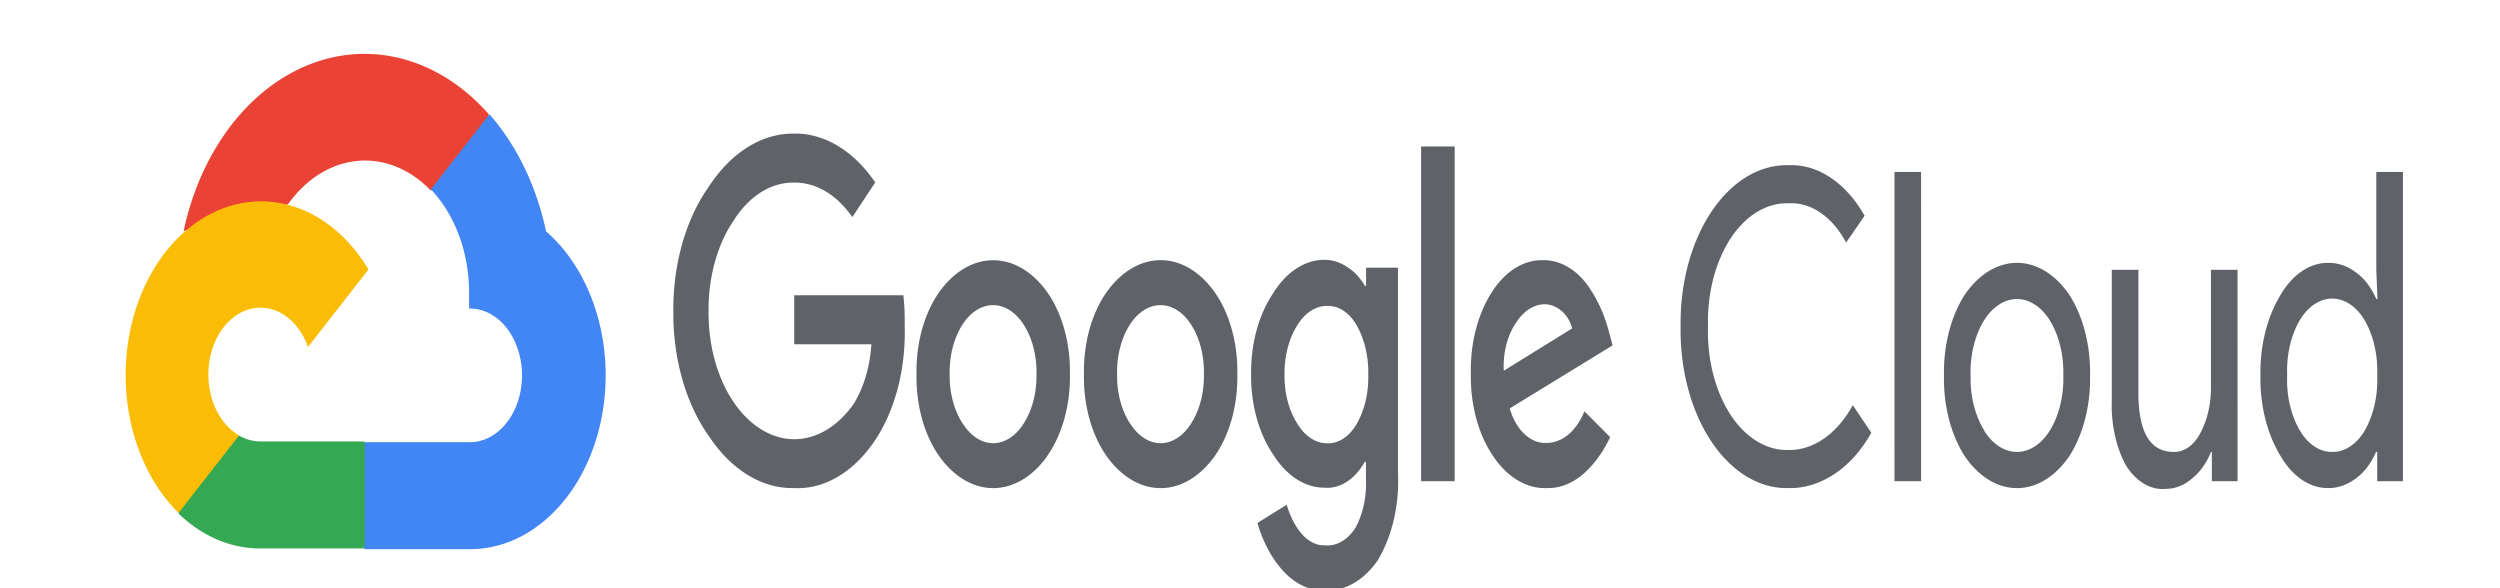
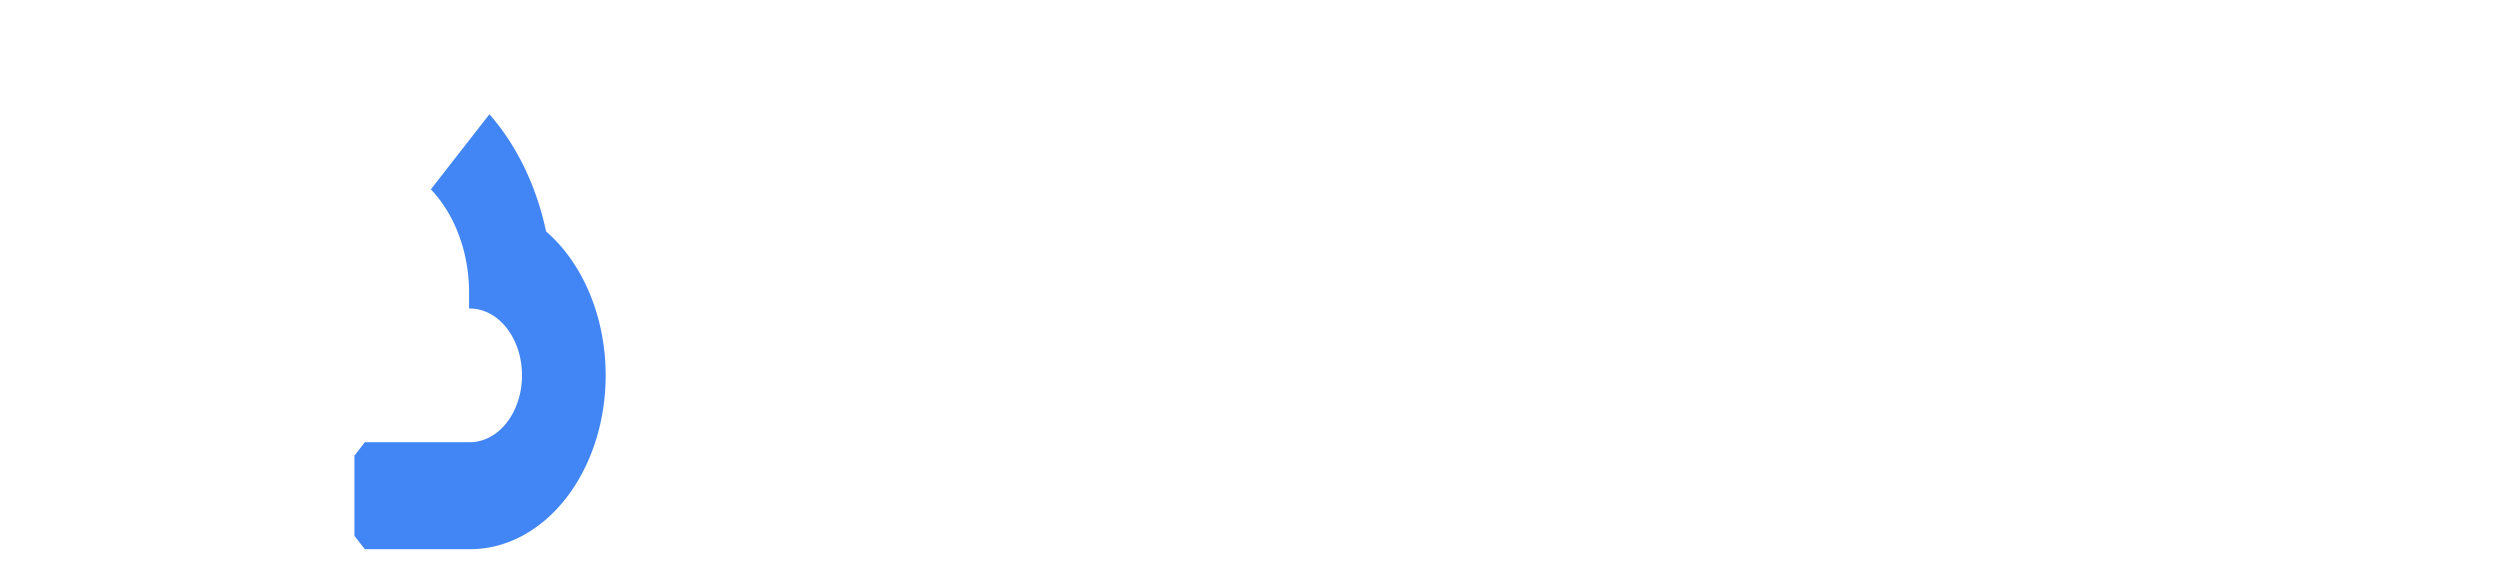
<svg xmlns="http://www.w3.org/2000/svg" xmlns:ns1="http://sodipodi.sourceforge.net/DTD/sodipodi-0.dtd" xmlns:ns2="http://www.inkscape.org/namespaces/inkscape" width="153" height="36" viewBox="0 0 153 36" fill="none" version="1.1" id="svg879" ns1:docname="Google Cloud.svg" ns2:version="1.0.2 (e86c870879, 2021-01-15)">
  <ns1:namedview pagecolor="#ffffff" bordercolor="#666666" borderopacity="1" objecttolerance="10" gridtolerance="10" guidetolerance="10" ns2:pageopacity="0" ns2:pageshadow="2" ns2:window-width="1366" ns2:window-height="717" id="namedview881" showgrid="false" ns2:zoom="1.2908497" ns2:cx="85.370408" ns2:cy="54.099872" ns2:window-x="0" ns2:window-y="27" ns2:window-maximized="1" ns2:current-layer="svg879" ns2:document-rotation="0" />
  <defs id="defs877">
    <linearGradient id="paint0_linear_5045_292" x1="18.616" y1="0.121" x2="18.616" y2="35.243" gradientUnits="userSpaceOnUse">
      <stop stop-color="#E7ECEE" id="stop872" />
      <stop offset="1" stop-color="#9CA7AB" id="stop874" />
    </linearGradient>
  </defs>
-   <path d="m -3200.127,-2247.53 v 38.77 h 26.082 v -38.77 z m -756.222,6.676 v 276.137 h 24.071 v -24.734 c 5.135,9.799 10.976,17.138 18.058,22.059 7.061,4.921 15.17,7.36 24.07,7.36 17.673,0 32.928,-9.029 46.13,-27.408 13.201,-18.379 20.07,-45.017 20.07,-78.909 0,-22.188 -2.846,-40.567 -8.687,-56.165 -5.841,-15.555 -13.651,-27.13 -23.407,-34.769 -9.757,-7.638 -20.84,-12.025 -32.757,-12.025 a 42.792,42.792 0 0 0 -23.407,6.676 c -6.954,4.45 -12.581,11.704 -18.058,20.733 v -98.957 z m 247.403,64.873 c -18.144,0 -32.543,5.37 -42.792,16.047 -10.249,10.655 -15.384,24.413 -15.384,41.466 0,9.906 2.225,18.272 6.012,26.082 3.787,7.81 9.243,14.079 16.047,18.722 6.847,4.643 20.497,10.741 40.781,17.374 14.036,4.514 22.423,8.366 26.082,11.361 5.306,4.386 8.024,10.142 8.024,18.058 0,9.158 -3.167,16.796 -9.371,22.723 -6.183,5.97 -14.785,8.687 -26.082,8.687 -11.297,0 -20.604,-3.167 -27.408,-10.035 -6.804,-6.868 -10.484,-17.309 -12.025,-31.431 l -26.082,5.349 c 5.884,42.899 27.28,64.21 64.188,64.188 19.684,0 34.747,-5.584 46.13,-17.374 11.383,-11.789 17.374,-27.708 17.374,-46.815 0,-10.313 -1.819,-19.256 -5.349,-26.745 -3.53,-7.489 -8.387,-13.03 -14.72,-17.374 -6.355,-4.322 -20.519,-10.099 -42.129,-17.374 -15.705,-5.499 -24.905,-9.521 -28.072,-12.025 -5.328,-4.236 -8.024,-10.013 -8.024,-17.374 0,-7.531 2.482,-13.907 8.024,-18.721 5.542,-4.814 14.079,-7.36 25.419,-7.36 19.941,0 31.088,10.955 33.421,32.757 l 25.419,-4.022 c -1.754,-13.8 -4.771,-24.691 -9.371,-32.094 -4.6,-7.403 -11.404,-13.651 -20.07,-18.058 -8.644,-4.386 -18.593,-6.012 -30.04,-6.012 z m 159.807,0 c -20.904,0 -38.534,8.601 -52.163,26.745 -13.629,18.144 -20.07,44.418 -20.07,78.909 0,33.228 6.569,59.267 20.07,76.897 13.501,17.609 31.003,26.082 52.827,26.082 17.352,0 31.73,-5.199 43.455,-16.047 11.746,-10.848 20.262,-26.809 24.734,-48.141 l -26.745,-4.686 c -7.681,27.323 -21.845,40.738 -41.466,40.781 -12.495,0 -22.701,-5.306 -31.431,-16.71 -8.73,-11.425 -13.672,-28.371 -14.72,-50.816 h 115.004 v -9.371 c 0,-33.742 -6.718,-59.074 -20.07,-76.897 -13.308,-17.823 -29.505,-26.745 -49.425,-26.745 z m 158.459,0 c -6.248,0 -11.704,2.118 -16.71,6.676 -5.007,4.557 -10.698,14.014 -16.71,28.072 v -30.768 h -23.407 v 199.925 h 26.082 v -104.284 c 0,-14.549 1.369,-28.542 4.686,-41.466 1.883,-7.403 5.435,-13.244 10.035,-17.374 4.6,-4.129 9.842,-6.012 15.384,-6.012 6.141,0 12.239,2.461 18.721,7.36 l 8.687,-31.431 c -9.115,-7.275 -18.037,-10.698 -26.766,-10.698 z m 319.593,0 c -20.647,0 -37.657,8.687 -50.816,26.082 -13.116,17.374 -20.07,43.477 -20.07,78.224 0,34.469 7.018,60.594 20.07,78.224 13.03,17.609 29.334,26.082 49.468,26.082 16.625,0 30.917,-6.184 42.792,-18.722 11.875,-12.538 19.107,-30.982 22.059,-54.817 l -25.419,-4.022 c -1.883,17.053 -6.333,29.313 -13.373,37.443 -7.039,8.088 -15.512,12.024 -25.419,12.024 -12.624,0 -23.364,-5.884 -31.431,-18.058 -8.066,-12.174 -12.025,-31.645 -12.025,-58.839 0,-26.36 4.258,-45.381 12.709,-57.513 8.451,-12.132 19.214,-18.722 32.094,-18.722 8.601,0 15.94,3.338 22.059,10.035 6.162,6.676 10.249,17.288 12.709,30.767 l 25.419,-5.349 c -3.06,-21.054 -9.821,-36.951 -20.733,-47.478 -10.912,-10.548 -24.156,-15.362 -40.096,-15.362 z m 149.109,0 c -20.904,0 -38.534,8.601 -52.163,26.745 -13.629,18.144 -20.07,44.418 -20.07,78.909 0,33.228 6.569,59.267 20.07,76.897 13.522,17.609 31.003,26.082 52.827,26.082 17.309,0 31.709,-5.199 43.455,-16.047 11.725,-10.848 20.241,-26.809 24.734,-48.141 l -26.745,-4.686 c -7.681,27.323 -21.225,40.738 -40.781,40.781 -12.495,0 -23.364,-5.306 -32.094,-16.71 -8.73,-11.425 -13.651,-28.371 -14.72,-50.816 h 115.004 v -9.371 c 0,-33.742 -6.718,-59.074 -20.07,-76.897 -13.266,-17.823 -29.505,-26.745 -49.446,-26.745 z m 154.458,0 c -18.187,0 -32.543,5.37 -42.792,16.047 -10.27,10.655 -15.384,24.413 -15.384,41.466 0,9.906 1.562,18.272 5.349,26.082 3.766,7.788 9.2,14.079 16.047,18.722 6.804,4.643 20.519,10.741 40.781,17.374 13.993,4.514 23.086,8.366 26.745,11.361 5.306,4.386 8.024,10.142 8.024,18.058 0,9.158 -3.167,16.796 -9.371,22.723 -6.162,5.97 -14.785,8.687 -26.082,8.687 -11.319,0 -20.604,-3.167 -27.408,-10.035 -6.804,-6.868 -11.19,-17.309 -12.709,-31.431 l -26.082,5.349 c 5.884,42.899 27.237,64.21 64.188,64.188 19.706,0 35.41,-5.584 46.815,-17.374 11.404,-11.789 17.374,-27.708 17.374,-46.815 0,-10.313 -1.819,-19.256 -5.349,-26.745 -3.53,-7.489 -9.029,-13.03 -15.384,-17.374 -6.333,-4.322 -19.855,-10.099 -41.465,-17.374 -15.705,-5.499 -25.568,-9.521 -28.756,-12.025 -5.328,-4.236 -8.024,-10.013 -8.024,-17.374 0,-7.531 3.145,-13.907 8.687,-18.721 5.542,-4.814 14.121,-7.36 25.419,-7.36 19.941,0 31.088,10.955 33.421,32.757 l 25.419,-4.022 c -1.776,-13.8 -4.75,-24.691 -9.371,-32.094 a 50.024,50.024 0 0 0 -20.07,-18.058 c -8.58,-4.386 -18.593,-6.012 -30.019,-6.012 z m -596.415,4.001 58.176,199.925 h 24.734 l 58.176,-199.925 h -26.745 l -34.105,122.364 c -4.129,14.785 -7.767,27.558 -10.035,38.106 -2.846,-13.287 -5.563,-27.237 -9.371,-40.781 l -33.421,-119.689 z m 163.808,0 v 199.925 h 26.082 v -199.925 z m -857.168,2.675 c -20.69,0 -37.336,9.286 -50.816,27.408 -13.501,18.144 -20.733,44.418 -20.733,78.909 0,33.228 6.676,58.604 20.07,76.213 13.394,17.609 31.217,26.745 52.827,26.745 17.16,0 31.174,-5.862 42.792,-16.71 11.597,-10.848 19.62,-26.809 24.071,-48.141 l -26.082,-4.022 c -7.596,27.323 -21.396,40.738 -40.781,40.781 -12.388,0 -22.787,-5.306 -31.431,-16.71 -8.644,-11.425 -13.672,-28.371 -14.72,-50.816 h 113.656 l 0.663,-9.371 c 0,-33.742 -6.847,-59.738 -20.07,-77.561 -13.223,-17.823 -29.741,-26.724 -49.446,-26.724 z m -293.532,4.686 46.815,199.925 h 27.408 l 30.767,-153.795 5.349,34.105 24.734,119.689 h 26.745 l 47.478,-199.925 h -24.734 l -26.082,115.667 -8.687,38.77 -8.024,-38.77 -22.723,-115.667 h -26.745 l -24.07,117.015 -8.024,41.465 -9.371,-42.792 -24.071,-115.667 h -26.766 z m 1664.206,2.011 v 9.371 h 25.419 v 66.863 h 10.035 v -66.863 h 25.419 v -9.371 z m 70.885,0 v 76.213 h 9.371 v -64.851 l 22.059,64.851 h 9.371 l 22.059,-63.525 v 63.525 h 10.035 v -76.213 h -14.036 l -18.058,53.49 c -1.819,5.349 -3.124,9.222 -4.022,12.025 l -4.022,-11.361 -18.058,-54.153 z m -934.087,14.036 c 12.987,0 23.685,6.29 32.094,18.722 5.777,8.516 9.521,21.482 10.698,38.77 h -86.248 c 0.813,-17.545 5.777,-31.088 14.036,-41.465 8.259,-10.377 17.759,-16.026 29.42,-16.026 z m 627.182,0 c 12.945,0 23.686,6.29 32.094,18.722 5.777,8.516 9.521,21.482 10.698,38.77 h -86.247 c 0.813,-17.545 5.777,-31.088 14.036,-41.465 8.238,-10.334 17.737,-16.026 29.419,-16.026 z m -1134.654,7.36 c 12.838,0 23.151,6.29 31.431,18.721 5.713,8.516 9.521,21.482 10.698,38.77 h -84.921 c 0.813,-17.545 5.156,-31.752 13.373,-42.129 8.152,-10.356 17.844,-15.362 29.42,-15.362 z m 165.819,0 c 11.597,0 21.46,6.44 29.419,18.721 7.959,12.303 11.361,31.26 11.361,57.513 0,25.568 -3.766,44.632 -12.025,57.513 -8.259,12.88 -18.101,19.385 -28.756,19.385 -7.831,0 -14.956,-2.632 -21.396,-8.024 -6.462,-5.392 -11.19,-13.116 -14.72,-23.407 -3.53,-10.291 -5.349,-26.125 -5.349,-46.815 0,-24.37 4.343,-42.621 12.709,-55.501 8.366,-12.88 18.101,-19.385 28.756,-19.385 z" id="path4" style="stroke-width:21.396" />
-   <path d="m 26.332,11.645 h 0.896 L 29.781,8.371 29.907,6.981 A 11.478,14.716 0 0 0 11.233,14.161 1.389,1.781 0 0 1 12.129,14.092 l 5.108,-1.08 c 0,0 0.26,-0.551 0.394,-0.517 a 6.371,8.168 0 0 1 8.719,-0.85 z" fill="#ea4335" id="path2" style="stroke-width:1.015" />
  <path d="M 33.419,14.161 A 11.505,14.751 0 0 0 29.952,6.993 l -3.584,4.595 a 6.371,8.168 0 0 1 2.339,6.479 v 0.816 a 3.19,4.09 0 1 1 0,8.179 h -6.38 l -0.636,0.827 v 4.905 l 0.636,0.816 H 28.706 A 8.297,10.638 0 0 0 33.419,14.161 Z" fill="#4285f4" id="path4-4" style="stroke-width:1.015" />
-   <path d="m 15.937,33.564 h 6.38 v -6.548 h -6.38 a 3.172,4.067 0 0 1 -1.317,-0.368 l -0.896,0.356 -2.572,3.274 -0.224,1.149 a 8.253,10.58 0 0 0 5.009,2.137 z" fill="#34a853" id="path6" style="stroke-width:1.015" />
-   <path d="m 15.937,12.323 a 8.297,10.638 0 0 0 -5.009,19.07 l 3.701,-4.745 a 3.19,4.09 0 1 1 4.22,-5.411 l 3.701,-4.745 a 8.288,10.626 0 0 0 -6.613,-4.17 z" fill="#fbbc05" id="path8" style="stroke-width:1.015" />
  <g fill="#5f6368" id="g12" transform="matrix(0.787,0,0,1.172,7.036,3.489)">
-     <path d="M 52.79,22.51 A 9.11,9.11 0 0 1 46.19,19.8 8.8,8.8 0 0 1 43.42,13.28 8.81,8.81 0 0 1 46.19,6.76 9.11,9.11 0 0 1 52.79,4 8.84,8.84 0 0 1 59.12,6.55 l -1.78,1.81 a 6.41,6.41 0 0 0 -4.55,-1.8 6.34,6.34 0 0 0 -4.7,2 6.53,6.53 0 0 0 -1.93,4.75 6.53,6.53 0 0 0 1.93,4.69 6.71,6.71 0 0 0 9.36,0.11 5.32,5.32 0 0 0 1.37,-3.11 h -6 v -2.56 h 8.49 a 8.12,8.12 0 0 1 0.1,1.56 8,8 0 0 1 -2.19,5.9 8.51,8.51 0 0 1 -6.43,2.61 z m 19.74,-1.7 a 6.12,6.12 0 0 1 -8.47,0 5.7,5.7 0 0 1 -1.73,-4.25 5.71,5.71 0 0 1 1.73,-4.25 6.13,6.13 0 0 1 8.47,0 5.71,5.71 0 0 1 1.73,4.25 5.7,5.7 0 0 1 -1.74,4.25 z m -6.6,-1.67 a 3.24,3.24 0 0 0 4.73,0 3.56,3.56 0 0 0 1,-2.58 3.57,3.57 0 0 0 -1,-2.59 3.29,3.29 0 0 0 -4.75,0 3.57,3.57 0 0 0 -1,2.59 3.56,3.56 0 0 0 1.01,2.58 z m 19.62,1.67 a 6.12,6.12 0 0 1 -8.47,0 5.7,5.7 0 0 1 -1.73,-4.25 5.71,5.71 0 0 1 1.73,-4.25 6.12,6.12 0 0 1 8.47,0 5.71,5.71 0 0 1 1.73,4.25 5.7,5.7 0 0 1 -1.73,4.25 z m -6.6,-1.67 a 3.24,3.24 0 0 0 4.73,0 3.56,3.56 0 0 0 1,-2.58 3.57,3.57 0 0 0 -1,-2.59 3.29,3.29 0 0 0 -4.75,0 3.57,3.57 0 0 0 -1,2.59 3.56,3.56 0 0 0 1.01,2.58 z m 15.16,8.71 a 5.24,5.24 0 0 1 -3.33,-1.06 6.13,6.13 0 0 1 -1.94,-2.46 l 2.28,-0.95 a 3.84,3.84 0 0 0 1.13,1.49 2.85,2.85 0 0 0 1.87,0.63 3,3 0 0 0 2.33,-0.9 3.65,3.65 0 0 0 0.83,-2.6 v -0.86 h -0.09 a 3.81,3.81 0 0 1 -3.13,1.35 5.43,5.43 0 0 1 -4,-1.74 5.75,5.75 0 0 1 -1.71,-4.19 5.81,5.81 0 0 1 1.71,-4.22 5.42,5.42 0 0 1 4,-1.75 4.3,4.3 0 0 1 1.84,0.41 3.7,3.7 0 0 1 1.3,0.95 h 0.09 V 11 h 2.48 v 10.65 a 6.21,6.21 0 0 1 -1.59,4.65 5.6,5.6 0 0 1 -4.07,1.55 z m 0.18,-7.68 a 2.91,2.91 0 0 0 2.26,-1 3.7,3.7 0 0 0 0.91,-2.56 3.78,3.78 0 0 0 -0.91,-2.61 2.9,2.9 0 0 0 -2.26,-1 3.09,3.09 0 0 0 -2.34,1 3.65,3.65 0 0 0 -1,2.59 3.58,3.58 0 0 0 1,2.56 3.1,3.1 0 0 0 2.34,1.02 z m 9.89,-15.5 v 17.48 h -2.61 V 4.67 Z m 7.16,17.84 a 5.68,5.68 0 0 1 -4.21,-1.71 5.79,5.79 0 0 1 -1.69,-4.24 5.86,5.86 0 0 1 1.63,-4.28 5.36,5.36 0 0 1 4,-1.67 5.05,5.05 0 0 1 2,0.39 4.71,4.71 0 0 1 1.53,1 7,7 0 0 1 1,1.21 7.15,7.15 0 0 1 0.59,1.17 l 0.27,0.68 -8,3.29 a 3,3 0 0 0 2.88,1.8 3.41,3.41 0 0 0 2.93,-1.65 l 2,1.35 a 6.59,6.59 0 0 1 -1.92,1.82 5.44,5.44 0 0 1 -3.01,0.84 z m -3.34,-6.13 5.32,-2.21 a 1.84,1.84 0 0 0 -0.83,-0.91 2.71,2.71 0 0 0 -1.37,-0.35 3.09,3.09 0 0 0 -2.15,0.95 3.17,3.17 0 0 0 -0.97,2.52 z m 22.13,6.13 a 8.24,8.24 0 0 1 -8.38,-8.43 8.24,8.24 0 0 1 8.38,-8.43 7.46,7.46 0 0 1 5.93,2.64 l -1.44,1.4 a 5.44,5.44 0 0 0 -4.48,-2.05 6.11,6.11 0 0 0 -4.45,1.78 6.24,6.24 0 0 0 -1.81,4.66 6.24,6.24 0 0 0 1.81,4.66 6.11,6.11 0 0 0 4.45,1.78 6.36,6.36 0 0 0 5,-2.34 l 1.44,1.44 a 7.86,7.86 0 0 1 -2.77,2.11 8.48,8.48 0 0 1 -3.68,0.78 z m 10.32,-0.36 h -2.07 V 6 h 2.07 z m 3.38,-9.72 a 5.79,5.79 0 0 1 8.16,0 5.85,5.85 0 0 1 1.6,4.2 5.85,5.85 0 0 1 -1.6,4.2 5.79,5.79 0 0 1 -8.16,0 5.85,5.85 0 0 1 -1.6,-4.2 5.85,5.85 0 0 1 1.6,-4.2 z m 1.54,7.1 a 3.49,3.49 0 0 0 5.07,0 4,4 0 0 0 1.07,-2.9 4,4 0 0 0 -1.07,-2.9 3.49,3.49 0 0 0 -5.07,0 4,4 0 0 0 -1.07,2.9 4,4 0 0 0 1.08,2.89 z m 19.69,2.62 h -2 V 20.62 H 163 a 3.85,3.85 0 0 1 -1.46,1.38 4.08,4.08 0 0 1 -2.05,0.55 3.89,3.89 0 0 1 -3.14,-1.26 5,5 0 0 1 -1.07,-3.38 v -6.8 h 2.07 v 6.42 q 0,3.09 2.73,3.09 a 2.54,2.54 0 0 0 2.1,-1 3.77,3.77 0 0 0 0.81,-2.39 v -6.12 h 2.07 z m 7.03,0.36 a 4.86,4.86 0 0 1 -3.7,-1.69 6,6 0 0 1 -1.55,-4.19 6,6 0 0 1 1.55,-4.19 4.86,4.86 0 0 1 3.7,-1.69 4.69,4.69 0 0 1 2.26,0.54 3.83,3.83 0 0 1 1.5,1.35 h 0.09 l -0.09,-1.53 V 6 h 2.07 v 16.15 h -2 v -1.53 h -0.09 a 3.83,3.83 0 0 1 -1.5,1.35 4.69,4.69 0 0 1 -2.24,0.54 z m 0.34,-1.89 a 3.3,3.3 0 0 0 2.49,-1.08 4.05,4.05 0 0 0 1,-2.91 4.05,4.05 0 0 0 -1,-2.91 3.38,3.38 0 0 0 -5,0 4,4 0 0 0 -1,2.9 4,4 0 0 0 1,2.9 3.3,3.3 0 0 0 2.51,1.1 z" id="path10" />
-   </g>
+     </g>
</svg>